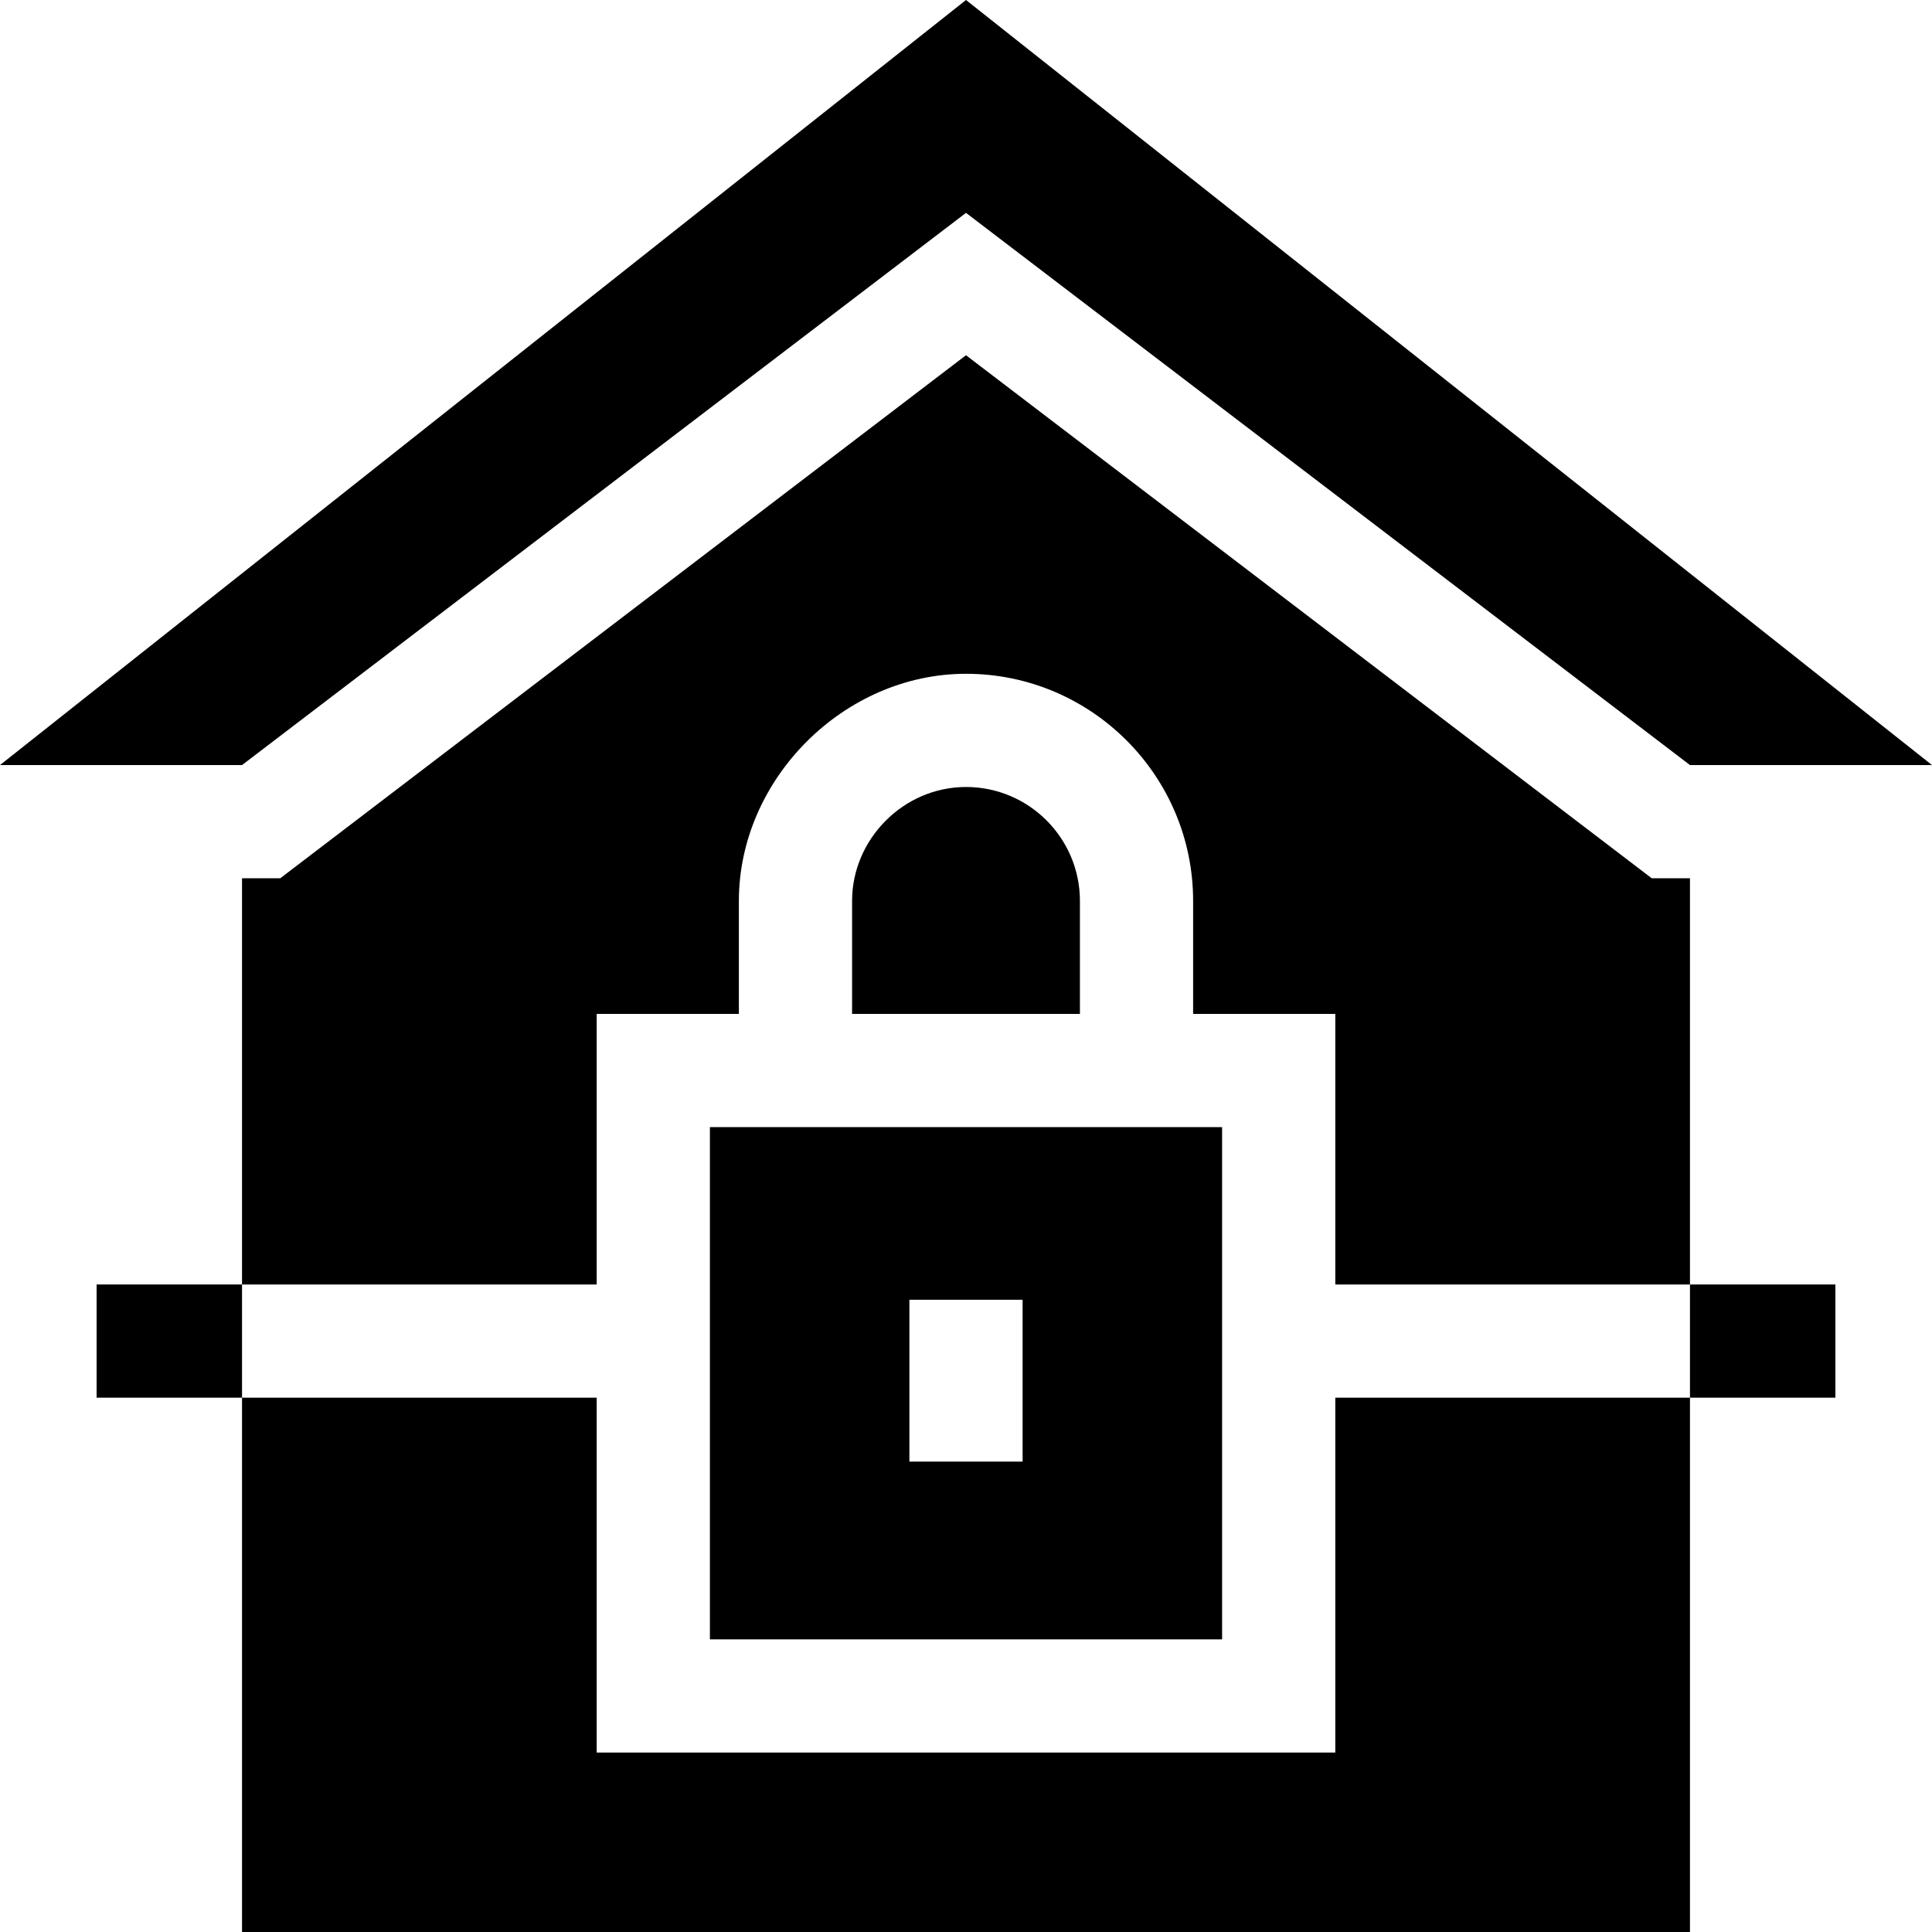
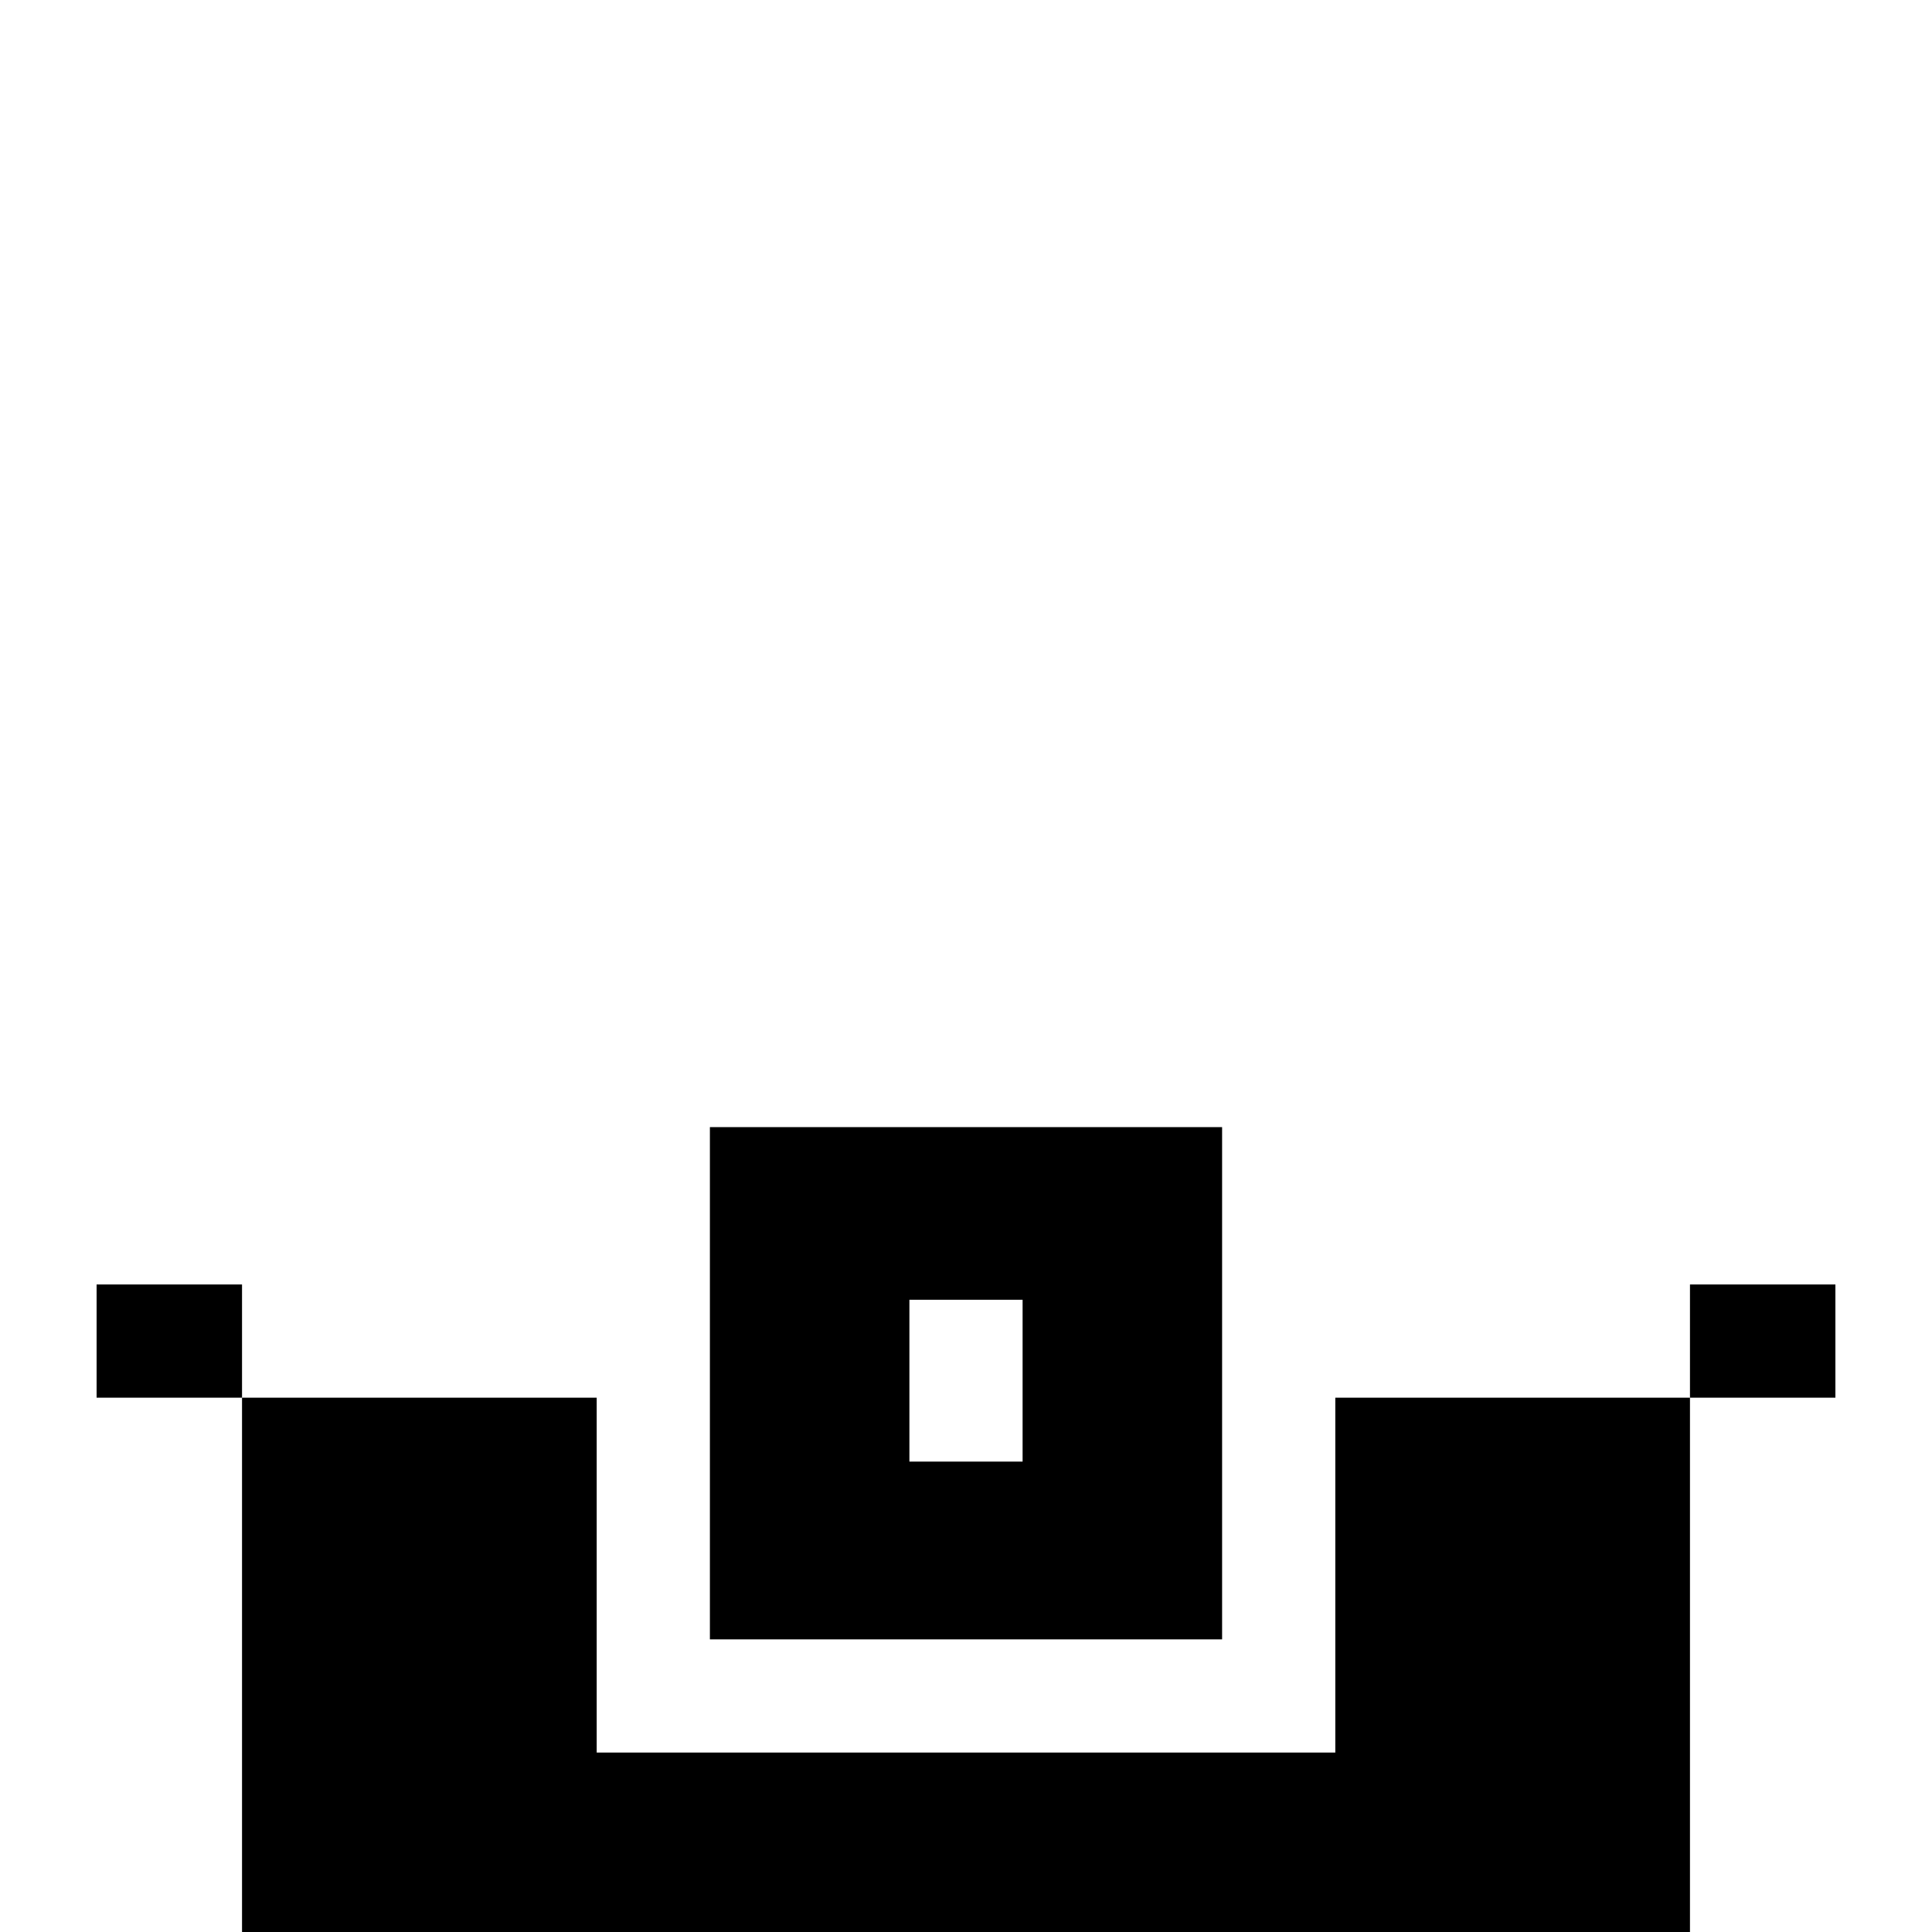
<svg xmlns="http://www.w3.org/2000/svg" id="Capa_1" enable-background="new 0 0 512 512" height="512" viewBox="0 0 512 512" width="512">
  <g>
    <path d="m447.86 340.4h38.54v30h-38.54z" />
    <path d="m25.6 340.4h38.54v30h-38.54z" />
    <path d="m353.87 464.45h-195.74v-94.05h-93.99v141.6h383.72v-141.6h-93.99z" />
-     <path d="m447.86 232.75v107.65h-93.99v-71.7h-37.68v-29.95c0-33.19-27-60.19-60.19-60.19-32.34 0-60.19 27.88-60.19 60.19v29.95h-37.68v71.7h-93.99v-107.65h10.13l181.73-138.61 181.73 138.61z" />
-     <path d="m286.19 238.75c0-16.65-13.54-30.19-30.19-30.19-16.605 0-30.19 13.87-30.19 30.19v29.95h60.38z" />
    <path d="m188.13 434.45h135.74v-135.75h-135.74zm52.87-90h30v42.89h-30z" />
-     <path d="m512 202.75h-64.14l-191.86-146.34-191.86 146.34h-64.14l256-202.75z" />
  </g>
</svg>